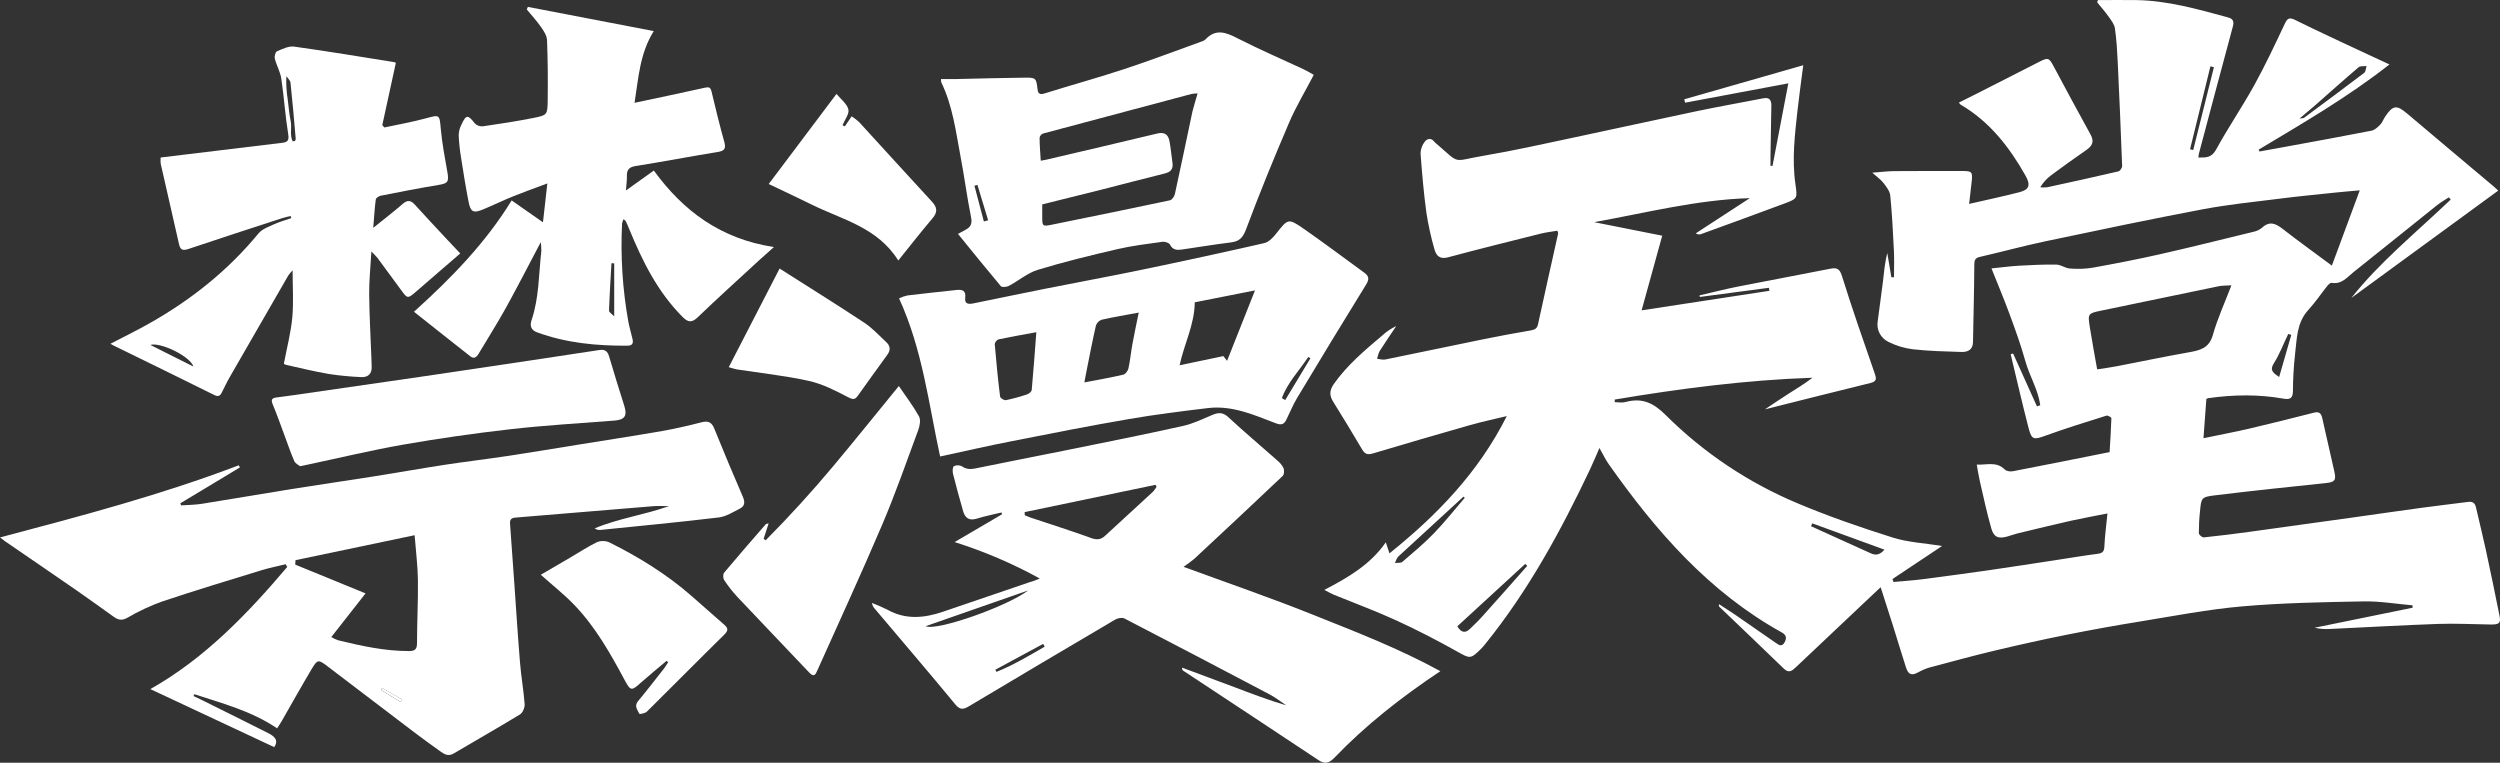
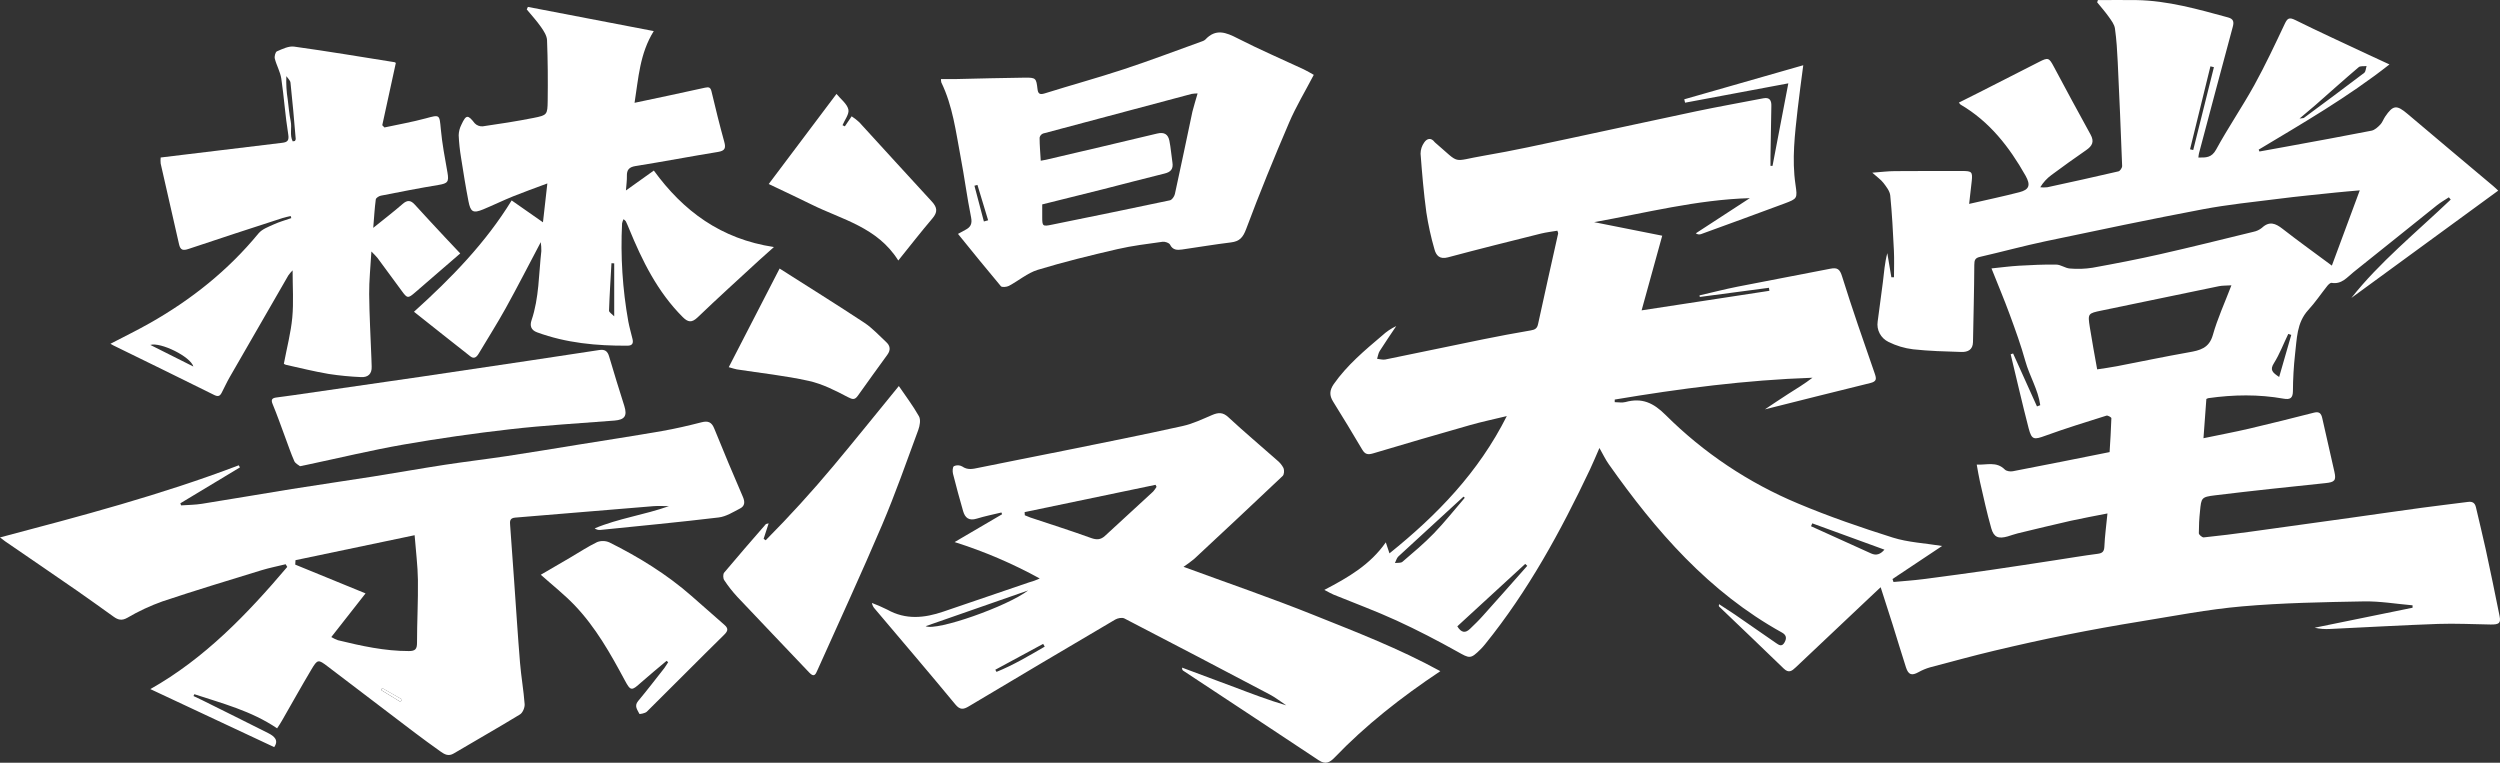
<svg xmlns="http://www.w3.org/2000/svg" width="118" height="36" viewBox="0 0 118 36" fill="none">
  <rect x="0" y="0" width="118" height="36" fill="#333333" stroke="none" />
  <path d="M83.494 13.584L80.231 14.016C80.226 13.992 80.222 13.968 80.216 13.942C80.817 13.804 81.409 13.65 82.011 13.531C83.468 13.242 84.931 12.973 86.389 12.684C86.723 12.617 86.84 12.7 86.948 13.051C87.427 14.588 87.959 16.109 88.488 17.632C88.574 17.881 88.583 18.004 88.28 18.079C86.627 18.483 84.974 18.903 83.303 19.322C83.658 19.087 84.023 18.837 84.396 18.599C84.781 18.354 85.174 18.118 85.549 17.829C82.404 17.937 79.303 18.34 76.215 18.859C76.215 18.9 76.215 18.941 76.215 18.982C76.385 18.982 76.565 19.02 76.723 18.976C77.499 18.764 78.037 19.007 78.618 19.588C80.408 21.371 82.532 22.791 84.871 23.767C86.327 24.38 87.83 24.897 89.338 25.373C90.064 25.602 90.851 25.637 91.668 25.77L89.326 27.329L89.373 27.47C89.845 27.425 90.318 27.396 90.788 27.334C91.863 27.195 92.938 27.049 94.011 26.894C94.999 26.752 95.986 26.596 96.972 26.447C97.648 26.344 98.328 26.228 99.009 26.14C99.243 26.11 99.316 26.027 99.327 25.791C99.348 25.302 99.415 24.815 99.472 24.235C98.853 24.357 98.294 24.459 97.744 24.58C96.903 24.769 96.067 24.976 95.23 25.176C95.073 25.214 94.921 25.273 94.765 25.318C94.328 25.443 94.11 25.366 93.988 24.935C93.78 24.208 93.623 23.469 93.453 22.733C93.395 22.483 93.358 22.229 93.302 21.929C93.771 21.954 94.233 21.767 94.626 22.161C94.701 22.239 94.886 22.266 95.002 22.243C96.521 21.951 98.037 21.648 99.573 21.339C99.604 20.818 99.641 20.28 99.657 19.738C99.657 19.698 99.487 19.598 99.425 19.618C98.463 19.922 97.497 20.218 96.549 20.563C96.005 20.761 95.898 20.771 95.753 20.219C95.452 19.058 95.185 17.887 94.904 16.722L95.018 16.684L96.145 19.183L96.3 19.125C96.2 18.39 95.791 17.746 95.595 17.039C95.39 16.3 95.127 15.575 94.862 14.854C94.602 14.144 94.307 13.448 93.998 12.669C94.439 12.625 94.862 12.567 95.287 12.542C95.874 12.509 96.463 12.479 97.051 12.489C97.267 12.489 97.478 12.659 97.697 12.674C98.054 12.705 98.413 12.693 98.767 12.637C99.835 12.444 100.901 12.238 101.959 11.998C103.43 11.665 104.893 11.3 106.359 10.942C106.507 10.913 106.646 10.848 106.763 10.753C107.114 10.425 107.401 10.539 107.735 10.799C108.48 11.38 109.249 11.931 110.064 12.537L111.381 8.985C110.978 9.021 110.616 9.049 110.254 9.087C109.347 9.182 108.44 9.269 107.535 9.385C106.345 9.534 105.148 9.656 103.971 9.878C101.491 10.348 99.024 10.866 96.556 11.386C95.518 11.605 94.494 11.886 93.46 12.123C93.224 12.176 93.188 12.276 93.187 12.505C93.181 13.719 93.147 14.932 93.125 16.147C93.119 16.511 92.878 16.622 92.577 16.613C91.816 16.589 91.052 16.57 90.296 16.487C89.892 16.438 89.5 16.32 89.136 16.138C88.959 16.052 88.813 15.913 88.721 15.74C88.629 15.567 88.596 15.369 88.626 15.175C88.701 14.552 88.799 13.931 88.873 13.307C88.927 12.86 88.959 12.404 89.081 11.948C89.145 12.327 89.208 12.707 89.272 13.087H89.396C89.396 12.664 89.413 12.24 89.392 11.82C89.35 10.956 89.305 10.09 89.22 9.228C89.199 9.02 89.034 8.811 88.897 8.632C88.776 8.475 88.601 8.359 88.371 8.151C88.804 8.119 89.122 8.077 89.441 8.077C90.501 8.068 91.562 8.072 92.623 8.071C93.067 8.071 93.109 8.114 93.067 8.538C93.031 8.891 92.987 9.244 92.943 9.624C93.77 9.434 94.547 9.271 95.316 9.072C95.779 8.953 95.859 8.74 95.604 8.289C94.842 6.942 93.913 5.74 92.539 4.937C92.519 4.925 92.507 4.9 92.458 4.843C92.793 4.675 93.12 4.513 93.445 4.348C94.38 3.873 95.314 3.397 96.247 2.921C96.668 2.705 96.714 2.722 96.935 3.137C97.51 4.208 98.082 5.283 98.672 6.346C98.862 6.686 98.757 6.887 98.466 7.087C97.912 7.468 97.367 7.863 96.826 8.262C96.613 8.418 96.435 8.614 96.3 8.839C96.409 8.851 96.52 8.851 96.63 8.839C97.753 8.596 98.874 8.349 99.992 8.088C100.068 8.07 100.168 7.92 100.165 7.835C100.104 6.201 100.035 4.567 99.957 2.934C99.932 2.402 99.9 1.869 99.825 1.342C99.798 1.15 99.654 0.965 99.535 0.796C99.366 0.558 99.171 0.337 98.986 0.109C98.998 0.074 99.01 0.039 99.022 0.004C99.623 0.004 100.23 -0.005 100.833 0.004C102.325 0.029 103.744 0.436 105.166 0.823C105.422 0.893 105.451 1.032 105.386 1.27C104.848 3.256 104.322 5.245 103.793 7.233C103.778 7.289 103.775 7.348 103.763 7.435C104.123 7.441 104.389 7.448 104.602 7.057C105.166 6.024 105.834 5.046 106.405 4.015C106.924 3.073 107.382 2.095 107.841 1.124C107.965 0.863 108.048 0.803 108.338 0.946C109.487 1.516 110.656 2.048 111.817 2.594C112.106 2.729 112.396 2.862 112.783 3.041C110.798 4.599 108.691 5.813 106.61 7.063C106.622 7.093 106.634 7.122 106.645 7.151C107.072 7.077 107.498 6.998 107.922 6.919C109.26 6.673 110.601 6.431 111.936 6.168C112.086 6.138 112.231 6.003 112.346 5.885C112.447 5.781 112.496 5.629 112.578 5.506C112.954 4.952 113.124 4.942 113.638 5.378C114.978 6.515 116.327 7.642 117.673 8.775C117.766 8.853 117.853 8.939 117.915 8.998L110.984 14.063C112.296 12.398 114.046 10.968 115.674 9.42L115.586 9.313C115.399 9.437 115.202 9.548 115.028 9.686C113.713 10.736 112.406 11.796 111.089 12.842C110.788 13.083 110.529 13.432 110.054 13.351C109.996 13.341 109.904 13.425 109.852 13.49C109.551 13.868 109.279 14.275 108.95 14.632C108.397 15.236 108.416 15.997 108.326 16.723C108.262 17.302 108.229 17.883 108.226 18.465C108.221 18.795 108.092 18.872 107.785 18.817C106.606 18.607 105.422 18.625 104.238 18.792C104.203 18.801 104.171 18.814 104.14 18.832C104.096 19.435 104.052 20.032 104.004 20.684C104.755 20.526 105.463 20.395 106.161 20.232C107.182 19.993 108.199 19.738 109.216 19.478C109.465 19.414 109.559 19.509 109.609 19.73C109.797 20.577 109.994 21.422 110.184 22.268C110.278 22.678 110.192 22.758 109.773 22.802C108.033 22.983 106.294 23.166 104.558 23.378C103.902 23.458 103.901 23.493 103.84 24.131C103.803 24.476 103.785 24.822 103.785 25.169C103.785 25.239 103.945 25.373 104.018 25.365C104.751 25.291 105.484 25.196 106.214 25.097C107.8 24.88 109.384 24.66 110.969 24.437C112.082 24.281 113.195 24.119 114.309 23.967C115.033 23.869 115.759 23.786 116.484 23.691C116.693 23.662 116.816 23.73 116.864 23.942C117.014 24.6 117.18 25.254 117.323 25.913C117.55 26.966 117.769 28.02 117.98 29.077C118.047 29.413 117.957 29.483 117.553 29.477C116.726 29.464 115.9 29.421 115.079 29.449C113.381 29.509 111.684 29.608 109.987 29.687C109.74 29.703 109.491 29.683 109.25 29.629L113.873 28.685V28.571C113.103 28.505 112.331 28.371 111.562 28.386C109.649 28.421 107.731 28.455 105.827 28.621C104.211 28.762 102.611 29.075 101.007 29.335C99.861 29.52 98.719 29.727 97.579 29.954C96.429 30.184 95.284 30.439 94.143 30.71C93.124 30.952 92.115 31.232 91.1 31.498C90.909 31.553 90.724 31.63 90.55 31.728C90.236 31.901 90.078 31.856 89.963 31.504C89.746 30.834 89.545 30.155 89.333 29.482C89.155 28.917 88.971 28.354 88.767 27.717C88.57 27.9 88.429 28.03 88.29 28.164C87.111 29.275 85.934 30.387 84.758 31.5C84.579 31.67 84.429 31.787 84.194 31.558C83.184 30.577 82.165 29.608 81.147 28.634C81.13 28.617 81.121 28.593 81.141 28.517C81.391 28.682 81.644 28.842 81.893 29.011C82.54 29.458 83.185 29.905 83.829 30.352C83.972 30.452 84.107 30.54 84.229 30.323C84.341 30.126 84.319 29.973 84.11 29.857C80.654 27.942 78.156 25.063 75.931 21.906C75.776 21.687 75.661 21.44 75.493 21.145C75.327 21.522 75.196 21.846 75.046 22.161C73.666 25.072 72.131 27.892 70.091 30.414C70.029 30.492 69.963 30.566 69.892 30.637C69.403 31.123 69.371 31.084 68.785 30.756C67.851 30.234 66.894 29.737 65.92 29.29C64.945 28.843 63.938 28.471 62.946 28.067C62.815 28.013 62.693 27.938 62.509 27.843C63.64 27.253 64.673 26.656 65.41 25.598L65.583 26.119C67.841 24.301 69.782 22.299 71.121 19.639C70.483 19.794 69.937 19.908 69.402 20.06C67.867 20.497 66.335 20.944 64.806 21.401C64.553 21.475 64.425 21.44 64.293 21.215C63.847 20.454 63.386 19.702 62.921 18.952C62.744 18.665 62.748 18.43 62.951 18.132C63.582 17.233 64.413 16.538 65.24 15.837C65.437 15.655 65.66 15.505 65.903 15.39C65.641 15.782 65.373 16.172 65.12 16.571C65.054 16.676 65.038 16.813 64.999 16.936C65.129 16.948 65.265 16.993 65.387 16.968C66.929 16.655 68.468 16.328 70.01 16.014C70.755 15.865 71.504 15.72 72.254 15.595C72.457 15.561 72.555 15.501 72.598 15.29C72.905 13.864 73.229 12.442 73.545 11.018C73.55 10.997 73.533 10.971 73.508 10.889C73.255 10.932 72.989 10.963 72.732 11.025C71.267 11.391 69.802 11.755 68.341 12.147C67.947 12.253 67.784 12.054 67.706 11.765C67.541 11.195 67.414 10.614 67.324 10.027C67.199 9.108 67.121 8.182 67.051 7.256C67.051 7.064 67.112 6.877 67.225 6.721C67.351 6.537 67.546 6.48 67.716 6.708C67.723 6.717 67.733 6.726 67.743 6.734C68.98 7.792 68.475 7.613 70.064 7.344C71.416 7.116 72.758 6.814 74.102 6.53C76.079 6.112 78.053 5.674 80.031 5.259C81.095 5.035 82.165 4.847 83.232 4.639C83.538 4.579 83.614 4.755 83.608 4.997C83.599 5.79 83.581 6.582 83.567 7.375C83.567 7.524 83.567 7.678 83.567 7.83H83.663C83.907 6.564 84.15 5.29 84.409 3.934L79.536 4.847C79.524 4.793 79.51 4.74 79.497 4.687L85.114 3.079C85.02 3.812 84.924 4.483 84.849 5.155C84.718 6.335 84.571 7.515 84.746 8.705C84.842 9.369 84.841 9.375 84.219 9.609C82.909 10.095 81.597 10.576 80.282 11.053C80.242 11.066 80.2 11.069 80.158 11.062C80.116 11.055 80.077 11.038 80.043 11.012L82.592 9.352C80.095 9.426 77.687 10.047 75.244 10.486L78.457 11.125L77.484 14.649L83.516 13.726L83.494 13.584ZM105.323 13.467C105.054 13.484 104.891 13.476 104.736 13.508C102.89 13.887 101.044 14.27 99.198 14.657C98.548 14.792 98.539 14.797 98.639 15.441C98.742 16.098 98.865 16.752 98.986 17.434C99.309 17.384 99.617 17.344 99.921 17.285C101.048 17.068 102.175 16.83 103.302 16.631C103.833 16.538 104.269 16.441 104.447 15.811C104.663 15.042 105.002 14.307 105.323 13.467ZM72.087 26.707L71.99 26.617L68.785 29.562C68.975 29.876 69.169 29.891 69.386 29.68C69.592 29.481 69.8 29.283 69.987 29.07C70.694 28.286 71.389 27.495 72.087 26.707ZM69.138 23.495L69.077 23.441C68.051 24.381 67.026 25.323 66.002 26.266C65.922 26.34 65.894 26.471 65.841 26.575C65.961 26.558 66.118 26.583 66.195 26.517C66.704 26.081 67.22 25.65 67.684 25.169C68.197 24.638 68.654 24.056 69.138 23.495ZM85.54 24.702L85.48 24.838C86.425 25.267 87.37 25.695 88.317 26.123C88.563 26.234 88.757 26.163 88.946 25.944L85.54 24.702ZM108.537 5.595C108.682 5.574 108.723 5.58 108.746 5.563C109.697 4.859 110.649 4.156 111.59 3.439C111.665 3.381 111.665 3.227 111.703 3.117C111.574 3.134 111.402 3.104 111.327 3.174C110.634 3.762 109.959 4.37 109.276 4.97C109.057 5.16 108.834 5.344 108.537 5.595ZM103.37 7.046L103.52 7.081L104.497 3.171L104.332 3.131L103.37 7.046ZM107.577 17.791L108.148 15.808L108.007 15.76C107.782 16.223 107.601 16.708 107.331 17.14C107.123 17.464 107.263 17.584 107.573 17.791H107.577Z" fill="white" />
  <path d="M13.08 34.377C11.849 33.546 10.492 33.203 9.173 32.766L9.133 32.853C9.272 32.919 9.411 32.983 9.549 33.051C10.587 33.568 11.626 34.081 12.661 34.604C12.945 34.748 13.169 34.939 12.942 35.264L7.096 32.525C9.656 31.082 11.67 28.986 13.558 26.759L13.483 26.632C13.1 26.727 12.712 26.802 12.336 26.917C10.776 27.397 9.211 27.869 7.664 28.387C7.09 28.592 6.536 28.851 6.011 29.159C5.748 29.308 5.573 29.257 5.369 29.113C4.789 28.701 4.215 28.281 3.63 27.877C2.503 27.096 1.367 26.323 0.237 25.547C0.177 25.506 0.122 25.46 0 25.367C3.839 24.353 7.615 23.355 11.27 21.962L11.324 22.062L8.513 23.755L8.547 23.854C8.875 23.831 9.207 23.831 9.53 23.779C10.948 23.556 12.363 23.307 13.78 23.08C15.051 22.877 16.325 22.695 17.596 22.494C18.73 22.315 19.86 22.112 20.995 21.938C21.971 21.789 22.948 21.674 23.925 21.527C25.036 21.359 26.146 21.174 27.256 20.994C28.588 20.78 29.922 20.575 31.251 20.344C31.877 20.235 32.497 20.09 33.112 19.932C33.429 19.851 33.593 19.927 33.714 20.23C34.152 21.311 34.603 22.386 35.066 23.456C35.168 23.692 35.156 23.883 34.937 23.997C34.61 24.166 34.273 24.382 33.922 24.424C32.06 24.648 30.194 24.824 28.33 25.014C28.237 25.021 28.144 24.995 28.069 24.939C29.196 24.465 30.418 24.303 31.574 23.89C31.334 23.89 31.094 23.873 30.856 23.89C28.677 24.067 26.498 24.255 24.316 24.431C24.046 24.453 24.066 24.62 24.079 24.798C24.141 25.676 24.204 26.554 24.268 27.431C24.36 28.716 24.439 30 24.545 31.282C24.598 31.935 24.715 32.582 24.763 33.235C24.775 33.394 24.673 33.641 24.545 33.72C23.512 34.351 22.458 34.945 21.418 35.563C21.169 35.712 20.986 35.608 20.801 35.477C20.374 35.173 19.95 34.865 19.533 34.549C18.176 33.518 16.818 32.485 15.459 31.45C15.024 31.119 14.987 31.115 14.703 31.591C14.227 32.391 13.774 33.205 13.31 34.012C13.248 34.126 13.172 34.234 13.08 34.377ZM13.948 26.44L13.935 26.65L17.254 28.008L15.637 30.069C15.736 30.128 15.84 30.178 15.948 30.218C17.05 30.486 18.155 30.732 19.302 30.73C19.609 30.73 19.682 30.628 19.683 30.344C19.683 29.355 19.739 28.365 19.726 27.375C19.717 26.7 19.629 26.025 19.57 25.262L13.948 26.44ZM18.907 33.131L18.977 33.014L18.041 32.478L17.986 32.569L18.907 33.131Z" fill="white" />
  <path d="M67.984 31.679C66.122 32.921 64.461 34.228 62.988 35.76C62.767 35.989 62.564 36.099 62.245 35.886C60.118 34.471 57.981 33.066 55.848 31.657C55.818 31.637 55.793 31.61 55.795 31.512C56.611 31.817 57.427 32.118 58.241 32.425C59.055 32.732 59.862 33.044 60.712 33.293C60.454 33.121 60.208 32.925 59.935 32.781C57.653 31.576 55.365 30.379 53.073 29.192C52.964 29.135 52.755 29.175 52.638 29.244C50.329 30.603 48.025 31.968 45.725 33.341C45.481 33.486 45.316 33.52 45.096 33.253C43.844 31.738 42.567 30.244 41.298 28.743C41.222 28.665 41.172 28.566 41.155 28.459C41.403 28.553 41.647 28.659 41.884 28.777C42.754 29.265 43.635 29.174 44.529 28.867C45.874 28.404 47.22 27.945 48.566 27.49C48.741 27.443 48.912 27.381 49.076 27.305C47.798 26.601 46.451 26.025 45.057 25.586L47.298 24.273C47.288 24.246 47.278 24.217 47.268 24.189C46.879 24.284 46.484 24.362 46.102 24.48C45.738 24.593 45.549 24.445 45.458 24.121C45.292 23.537 45.129 22.953 44.982 22.364C44.954 22.248 44.959 22.046 45.026 22.003C45.086 21.974 45.153 21.96 45.22 21.962C45.287 21.964 45.353 21.982 45.412 22.015C45.674 22.199 45.921 22.135 46.198 22.077C47.544 21.799 48.894 21.542 50.24 21.268C52.098 20.891 53.958 20.523 55.81 20.111C56.291 20.006 56.75 19.786 57.209 19.59C57.499 19.467 57.714 19.446 57.977 19.691C58.724 20.386 59.508 21.042 60.272 21.719C60.4 21.82 60.506 21.947 60.581 22.091C60.625 22.194 60.615 22.393 60.543 22.464C59.16 23.773 57.77 25.077 56.373 26.374C56.21 26.509 56.039 26.636 55.862 26.754C57.938 27.517 59.995 28.221 62.005 29.028C64.014 29.834 66.032 30.609 67.984 31.679ZM48.362 24.172C48.362 24.223 48.368 24.274 48.371 24.321C48.458 24.357 48.543 24.395 48.632 24.427C49.59 24.747 50.555 25.051 51.505 25.396C51.766 25.489 51.955 25.475 52.149 25.299C52.91 24.604 53.669 23.905 54.427 23.203C54.488 23.134 54.542 23.059 54.589 22.979L54.542 22.883L48.362 24.172ZM48.527 27.869L43.691 29.556C44.203 29.8 47.557 28.618 48.527 27.869ZM46.978 31.612L47.035 31.713C47.836 31.389 48.572 30.95 49.311 30.521L49.236 30.391L46.978 31.612Z" fill="white" />
  <path d="M17.617 10.755C18.143 10.331 18.584 9.992 19.005 9.626C19.225 9.433 19.386 9.446 19.575 9.654C20.044 10.17 20.52 10.68 20.995 11.19C21.246 11.46 21.5 11.726 21.723 11.962C21.026 12.564 20.31 13.181 19.598 13.799C19.261 14.092 19.222 14.088 18.97 13.741C18.59 13.22 18.205 12.698 17.819 12.177C17.756 12.093 17.675 12.023 17.53 11.871C17.488 12.608 17.419 13.245 17.425 13.882C17.434 14.897 17.494 15.913 17.531 16.928C17.536 17.052 17.537 17.176 17.543 17.3C17.559 17.649 17.369 17.817 17.041 17.799C16.529 17.777 16.018 17.728 15.512 17.65C14.836 17.535 14.172 17.37 13.504 17.221C13.435 17.206 13.377 17.152 13.399 17.165C13.542 16.407 13.729 15.703 13.796 14.988C13.863 14.274 13.811 13.54 13.811 12.761C13.738 12.834 13.671 12.913 13.611 12.997C12.685 14.598 11.762 16.2 10.841 17.803C10.705 18.04 10.592 18.289 10.466 18.532C10.386 18.687 10.305 18.739 10.112 18.644C8.528 17.855 6.935 17.08 5.345 16.301C5.312 16.284 5.281 16.264 5.214 16.226C5.866 15.886 6.478 15.588 7.069 15.253C9.031 14.144 10.765 12.763 12.199 11.02C12.365 10.817 12.664 10.709 12.918 10.593C13.184 10.471 13.471 10.392 13.749 10.295C13.739 10.262 13.73 10.229 13.721 10.197C13.596 10.227 13.469 10.249 13.345 10.289C11.863 10.772 10.378 11.251 8.901 11.749C8.631 11.841 8.513 11.804 8.45 11.526C8.166 10.26 7.871 8.994 7.584 7.721C7.574 7.626 7.574 7.53 7.584 7.434L8.931 7.271C10.393 7.094 11.855 6.917 13.317 6.741C13.575 6.71 13.653 6.632 13.603 6.33C13.462 5.464 13.407 4.583 13.278 3.715C13.23 3.391 13.053 3.09 12.971 2.769C12.944 2.664 12.998 2.454 13.071 2.423C13.329 2.313 13.624 2.165 13.882 2.2C15.466 2.419 17.043 2.684 18.622 2.935C18.644 2.935 18.663 2.96 18.683 2.972L18.043 5.91L18.146 6.016C18.797 5.875 19.455 5.761 20.099 5.586C20.76 5.406 20.743 5.4 20.806 6.091C20.869 6.781 21 7.464 21.121 8.147C21.196 8.58 21.134 8.658 20.7 8.729C19.789 8.878 18.882 9.058 17.975 9.236C17.884 9.253 17.746 9.344 17.737 9.414C17.682 9.826 17.659 10.243 17.617 10.755ZM13.816 6.672L13.921 6.655C13.934 6.622 13.961 6.588 13.958 6.557C13.883 5.671 13.807 4.785 13.711 3.901C13.699 3.793 13.584 3.696 13.516 3.594C13.5 3.963 13.522 4.333 13.581 4.698C13.625 5.038 13.65 5.382 13.72 5.717C13.787 6.03 13.662 6.38 13.816 6.672ZM7.097 16.281L9.126 17.3C8.997 16.834 7.585 16.138 7.097 16.28V16.281Z" fill="white" />
  <path d="M24.15 9.46L25.628 10.493C25.703 9.84 25.764 9.286 25.835 8.658C25.25 8.877 24.725 9.063 24.21 9.271C23.736 9.463 23.277 9.688 22.805 9.883C22.334 10.078 22.211 10.009 22.112 9.502C21.98 8.821 21.87 8.135 21.763 7.45C21.704 7.098 21.666 6.742 21.65 6.386C21.654 6.212 21.698 6.042 21.777 5.887C22.002 5.401 22.084 5.405 22.408 5.82C22.456 5.87 22.515 5.909 22.58 5.933C22.645 5.958 22.714 5.968 22.784 5.963C23.586 5.847 24.389 5.724 25.183 5.566C25.825 5.437 25.842 5.417 25.851 4.755C25.863 3.802 25.858 2.847 25.82 1.893C25.811 1.682 25.664 1.458 25.534 1.272C25.331 0.982 25.089 0.719 24.863 0.445L24.916 0.326L30.857 1.467C30.193 2.538 30.138 3.681 29.951 4.853C31.11 4.606 32.195 4.381 33.276 4.139C33.469 4.096 33.538 4.127 33.585 4.324C33.773 5.118 33.968 5.91 34.186 6.697C34.269 6.995 34.215 7.119 33.886 7.172C32.592 7.382 31.304 7.63 30.009 7.835C29.693 7.885 29.581 8.013 29.589 8.31C29.595 8.504 29.565 8.699 29.544 8.99L30.861 8.05C32.249 9.96 34.026 11.282 36.529 11.66C36.272 11.889 36.051 12.082 35.835 12.281C34.865 13.175 33.882 14.063 32.931 14.977C32.653 15.242 32.476 15.218 32.223 14.964C31.032 13.773 30.314 12.31 29.688 10.786C29.641 10.671 29.594 10.556 29.538 10.444C29.523 10.415 29.486 10.395 29.432 10.345C29.399 10.408 29.376 10.474 29.362 10.543C29.284 12.092 29.383 13.646 29.656 15.173C29.708 15.452 29.79 15.726 29.855 16.003C29.901 16.196 29.851 16.315 29.621 16.316C28.163 16.326 26.727 16.192 25.347 15.685C25.055 15.578 25.004 15.366 25.088 15.118C25.448 14.056 25.427 12.943 25.551 11.85C25.553 11.71 25.544 11.569 25.524 11.43C24.949 12.517 24.427 13.54 23.871 14.544C23.468 15.271 23.02 15.975 22.594 16.691C22.497 16.855 22.377 16.957 22.204 16.822C21.332 16.14 20.467 15.449 19.54 14.715C21.313 13.115 22.921 11.463 24.15 9.46ZM28.991 12.43L28.861 12.424C28.82 13.169 28.771 13.914 28.746 14.664C28.746 14.739 28.887 14.823 28.991 14.932V12.43Z" fill="white" />
-   <path d="M44.373 21.546C43.835 19.072 43.546 16.503 42.435 14.083C42.561 14.021 42.694 13.975 42.831 13.945C43.6 13.85 44.371 13.773 45.142 13.688C45.428 13.656 45.602 13.713 45.558 14.065C45.521 14.369 45.739 14.363 45.958 14.317C47.096 14.085 48.233 13.848 49.372 13.621C50.866 13.323 52.365 13.05 53.855 12.74C55.8 12.338 57.739 11.915 59.675 11.474C59.886 11.425 60.089 11.214 60.235 11.027C60.795 10.317 60.8 10.29 61.544 10.804C62.507 11.474 63.442 12.18 64.391 12.868C64.609 13.027 64.642 13.166 64.485 13.424C63.386 15.204 62.3 16.988 61.228 18.776C61.031 19.104 60.886 19.463 60.716 19.808C60.606 20.031 60.478 20.078 60.214 19.977C59.191 19.587 58.169 19.128 57.034 19.259C55.78 19.408 54.526 19.566 53.283 19.78C51.437 20.097 49.601 20.458 47.759 20.823C46.64 21.041 45.521 21.299 44.373 21.546ZM55.678 17.24L57.744 16.808L57.917 17.032C58.357 15.923 58.775 14.871 59.236 13.707L56.393 14.269C56.381 15.333 55.898 16.208 55.678 17.24ZM53.748 14.754C53.113 14.873 52.546 14.967 51.992 15.093C51.93 15.116 51.874 15.152 51.828 15.2C51.782 15.248 51.747 15.305 51.727 15.367C51.567 16.065 51.433 16.77 51.292 17.472C51.257 17.643 51.226 17.815 51.181 18.05C51.857 17.92 52.443 17.82 53.022 17.684C53.124 17.66 53.239 17.502 53.263 17.386C53.345 17.014 53.379 16.631 53.447 16.255C53.535 15.772 53.639 15.294 53.748 14.754ZM48.915 15.68C48.297 15.794 47.712 15.896 47.126 16.019C47.08 16.039 47.04 16.07 47.01 16.109C46.98 16.148 46.96 16.194 46.952 16.243C47.021 17.069 47.102 17.895 47.204 18.718C47.212 18.788 47.397 18.903 47.477 18.888C47.818 18.817 48.154 18.725 48.483 18.613C48.571 18.584 48.691 18.481 48.698 18.403C48.78 17.51 48.844 16.607 48.915 15.677V15.68ZM61.853 16.91L61.751 16.848C61.327 17.49 60.774 18.055 60.505 18.79L60.661 18.885L61.853 16.91Z" fill="white" />
  <path d="M62.01 3.533C61.602 4.316 61.171 5.028 60.847 5.785C60.135 7.446 59.449 9.121 58.818 10.812C58.668 11.211 58.507 11.393 58.1 11.442C57.331 11.536 56.566 11.665 55.798 11.776C55.572 11.808 55.357 11.814 55.225 11.547C55.184 11.463 54.99 11.398 54.879 11.411C54.163 11.511 53.441 11.598 52.739 11.76C51.475 12.053 50.213 12.361 48.973 12.739C48.492 12.889 48.08 13.25 47.621 13.493C47.519 13.548 47.298 13.567 47.245 13.513C46.569 12.71 45.906 11.89 45.217 11.04C45.389 10.945 45.473 10.897 45.558 10.854C45.808 10.727 45.898 10.572 45.835 10.258C45.643 9.311 45.522 8.351 45.34 7.402C45.115 6.21 44.969 5 44.43 3.89C44.417 3.838 44.412 3.784 44.414 3.731C44.667 3.731 44.909 3.735 45.152 3.731C46.227 3.709 47.301 3.675 48.377 3.665C48.894 3.66 48.91 3.693 48.969 4.194C48.994 4.411 49.061 4.487 49.311 4.408C50.55 4.019 51.803 3.678 53.034 3.271C54.288 2.859 55.521 2.389 56.763 1.942C56.811 1.927 56.855 1.901 56.892 1.867C57.385 1.337 57.868 1.527 58.42 1.812C59.439 2.334 60.497 2.788 61.536 3.273C61.704 3.352 61.862 3.451 62.01 3.533ZM56.525 4.41C56.433 4.411 56.341 4.418 56.249 4.432C53.91 5.052 51.571 5.675 49.233 6.302C49.191 6.318 49.155 6.345 49.126 6.379C49.098 6.413 49.078 6.453 49.069 6.497C49.069 6.853 49.102 7.209 49.123 7.586C49.23 7.566 49.302 7.556 49.372 7.54C51.121 7.129 52.872 6.725 54.618 6.303C54.956 6.221 55.134 6.343 55.195 6.643C55.264 6.982 55.286 7.329 55.339 7.671C55.387 7.975 55.26 8.122 54.964 8.192C53.995 8.429 53.031 8.687 52.064 8.932C51.115 9.172 50.163 9.406 49.193 9.648C49.193 9.857 49.193 10.053 49.193 10.25C49.193 10.672 49.212 10.697 49.644 10.606C51.504 10.228 53.364 9.849 55.22 9.455C55.318 9.435 55.43 9.271 55.455 9.157C55.74 7.863 56.007 6.564 56.282 5.269C56.347 5 56.436 4.735 56.527 4.41H56.525ZM46.437 10.454L46.64 10.398L46.135 8.728L45.993 8.766C46.143 9.329 46.292 9.891 46.439 10.454H46.437Z" fill="white" />
  <path d="M36.28 24.703C36.191 24.976 36.117 25.205 36.043 25.433L36.14 25.501C37.256 24.376 38.323 23.206 39.34 21.989C40.367 20.762 41.368 19.514 42.425 18.221C42.726 18.668 43.088 19.138 43.375 19.649C43.466 19.811 43.415 20.096 43.342 20.296C42.789 21.795 42.261 23.305 41.636 24.774C40.655 27.076 39.607 29.348 38.583 31.633C38.5 31.819 38.433 31.997 38.198 31.747C37.071 30.555 35.929 29.37 34.801 28.171C34.573 27.925 34.366 27.661 34.182 27.381C34.125 27.295 34.12 27.098 34.182 27.026C34.828 26.254 35.491 25.496 36.151 24.736C36.161 24.724 36.196 24.726 36.28 24.703Z" fill="white" />
  <path d="M14.161 22.005C14.086 21.945 13.94 21.876 13.89 21.764C13.726 21.392 13.598 21.005 13.455 20.624C13.262 20.103 13.079 19.581 12.867 19.07C12.782 18.865 12.842 18.792 13.028 18.764C13.312 18.722 13.597 18.69 13.881 18.648C15.87 18.361 17.859 18.073 19.848 17.785C21.565 17.534 23.282 17.278 24.999 17.019C26.096 16.855 27.193 16.689 28.29 16.521C28.546 16.482 28.677 16.571 28.75 16.824C28.976 17.607 29.225 18.383 29.468 19.162C29.614 19.63 29.487 19.812 29.003 19.851C27.359 19.98 25.712 20.074 24.076 20.261C22.39 20.453 20.711 20.694 19.038 20.985C17.515 21.252 16.01 21.616 14.497 21.936C14.412 21.955 14.327 21.971 14.161 22.005Z" fill="white" />
  <path d="M31.462 31.192C31.053 31.539 30.636 31.877 30.235 32.234C29.812 32.617 29.762 32.617 29.492 32.114C28.816 30.853 28.114 29.604 27.115 28.561C26.639 28.064 26.09 27.633 25.525 27.128C25.957 26.876 26.426 26.606 26.891 26.332C27.32 26.081 27.737 25.804 28.184 25.587C28.277 25.551 28.377 25.534 28.476 25.537C28.576 25.539 28.674 25.561 28.765 25.602C30.154 26.295 31.47 27.104 32.639 28.129C33.154 28.58 33.665 29.036 34.183 29.485C34.373 29.65 34.381 29.764 34.183 29.958C32.958 31.161 31.753 32.384 30.532 33.59C30.451 33.67 30.188 33.714 30.18 33.696C30.092 33.507 29.919 33.329 30.118 33.091C30.54 32.585 30.941 32.063 31.348 31.545C31.418 31.454 31.474 31.352 31.538 31.256L31.462 31.192Z" fill="white" />
  <path d="M42.399 12.296C41.41 10.717 39.736 10.366 38.294 9.648C37.639 9.322 36.974 9.016 36.283 8.686L39.482 4.433C39.687 4.684 39.98 4.898 40.043 5.166C40.094 5.381 39.868 5.661 39.766 5.91L39.877 5.963C39.976 5.814 40.074 5.671 40.198 5.49C40.325 5.572 40.444 5.665 40.555 5.767C41.7 7.014 42.835 8.272 43.984 9.514C44.242 9.793 44.265 10.011 44.009 10.31C43.477 10.934 42.976 11.581 42.399 12.296Z" fill="white" />
  <path d="M36.797 12.675C38.186 13.56 39.502 14.379 40.799 15.235C41.175 15.485 41.494 15.835 41.83 16.147C42.02 16.323 42.047 16.52 41.884 16.743C41.415 17.384 40.954 18.03 40.493 18.675C40.352 18.873 40.255 18.868 40.016 18.742C39.428 18.432 38.814 18.12 38.172 17.978C37.056 17.73 35.911 17.611 34.779 17.435C34.686 17.42 34.595 17.385 34.397 17.331L36.797 12.675Z" fill="white" />
  <path d="M18.909 33.131L17.989 32.569L18.043 32.478L18.979 33.014L18.909 33.131Z" fill="white" />
</svg>